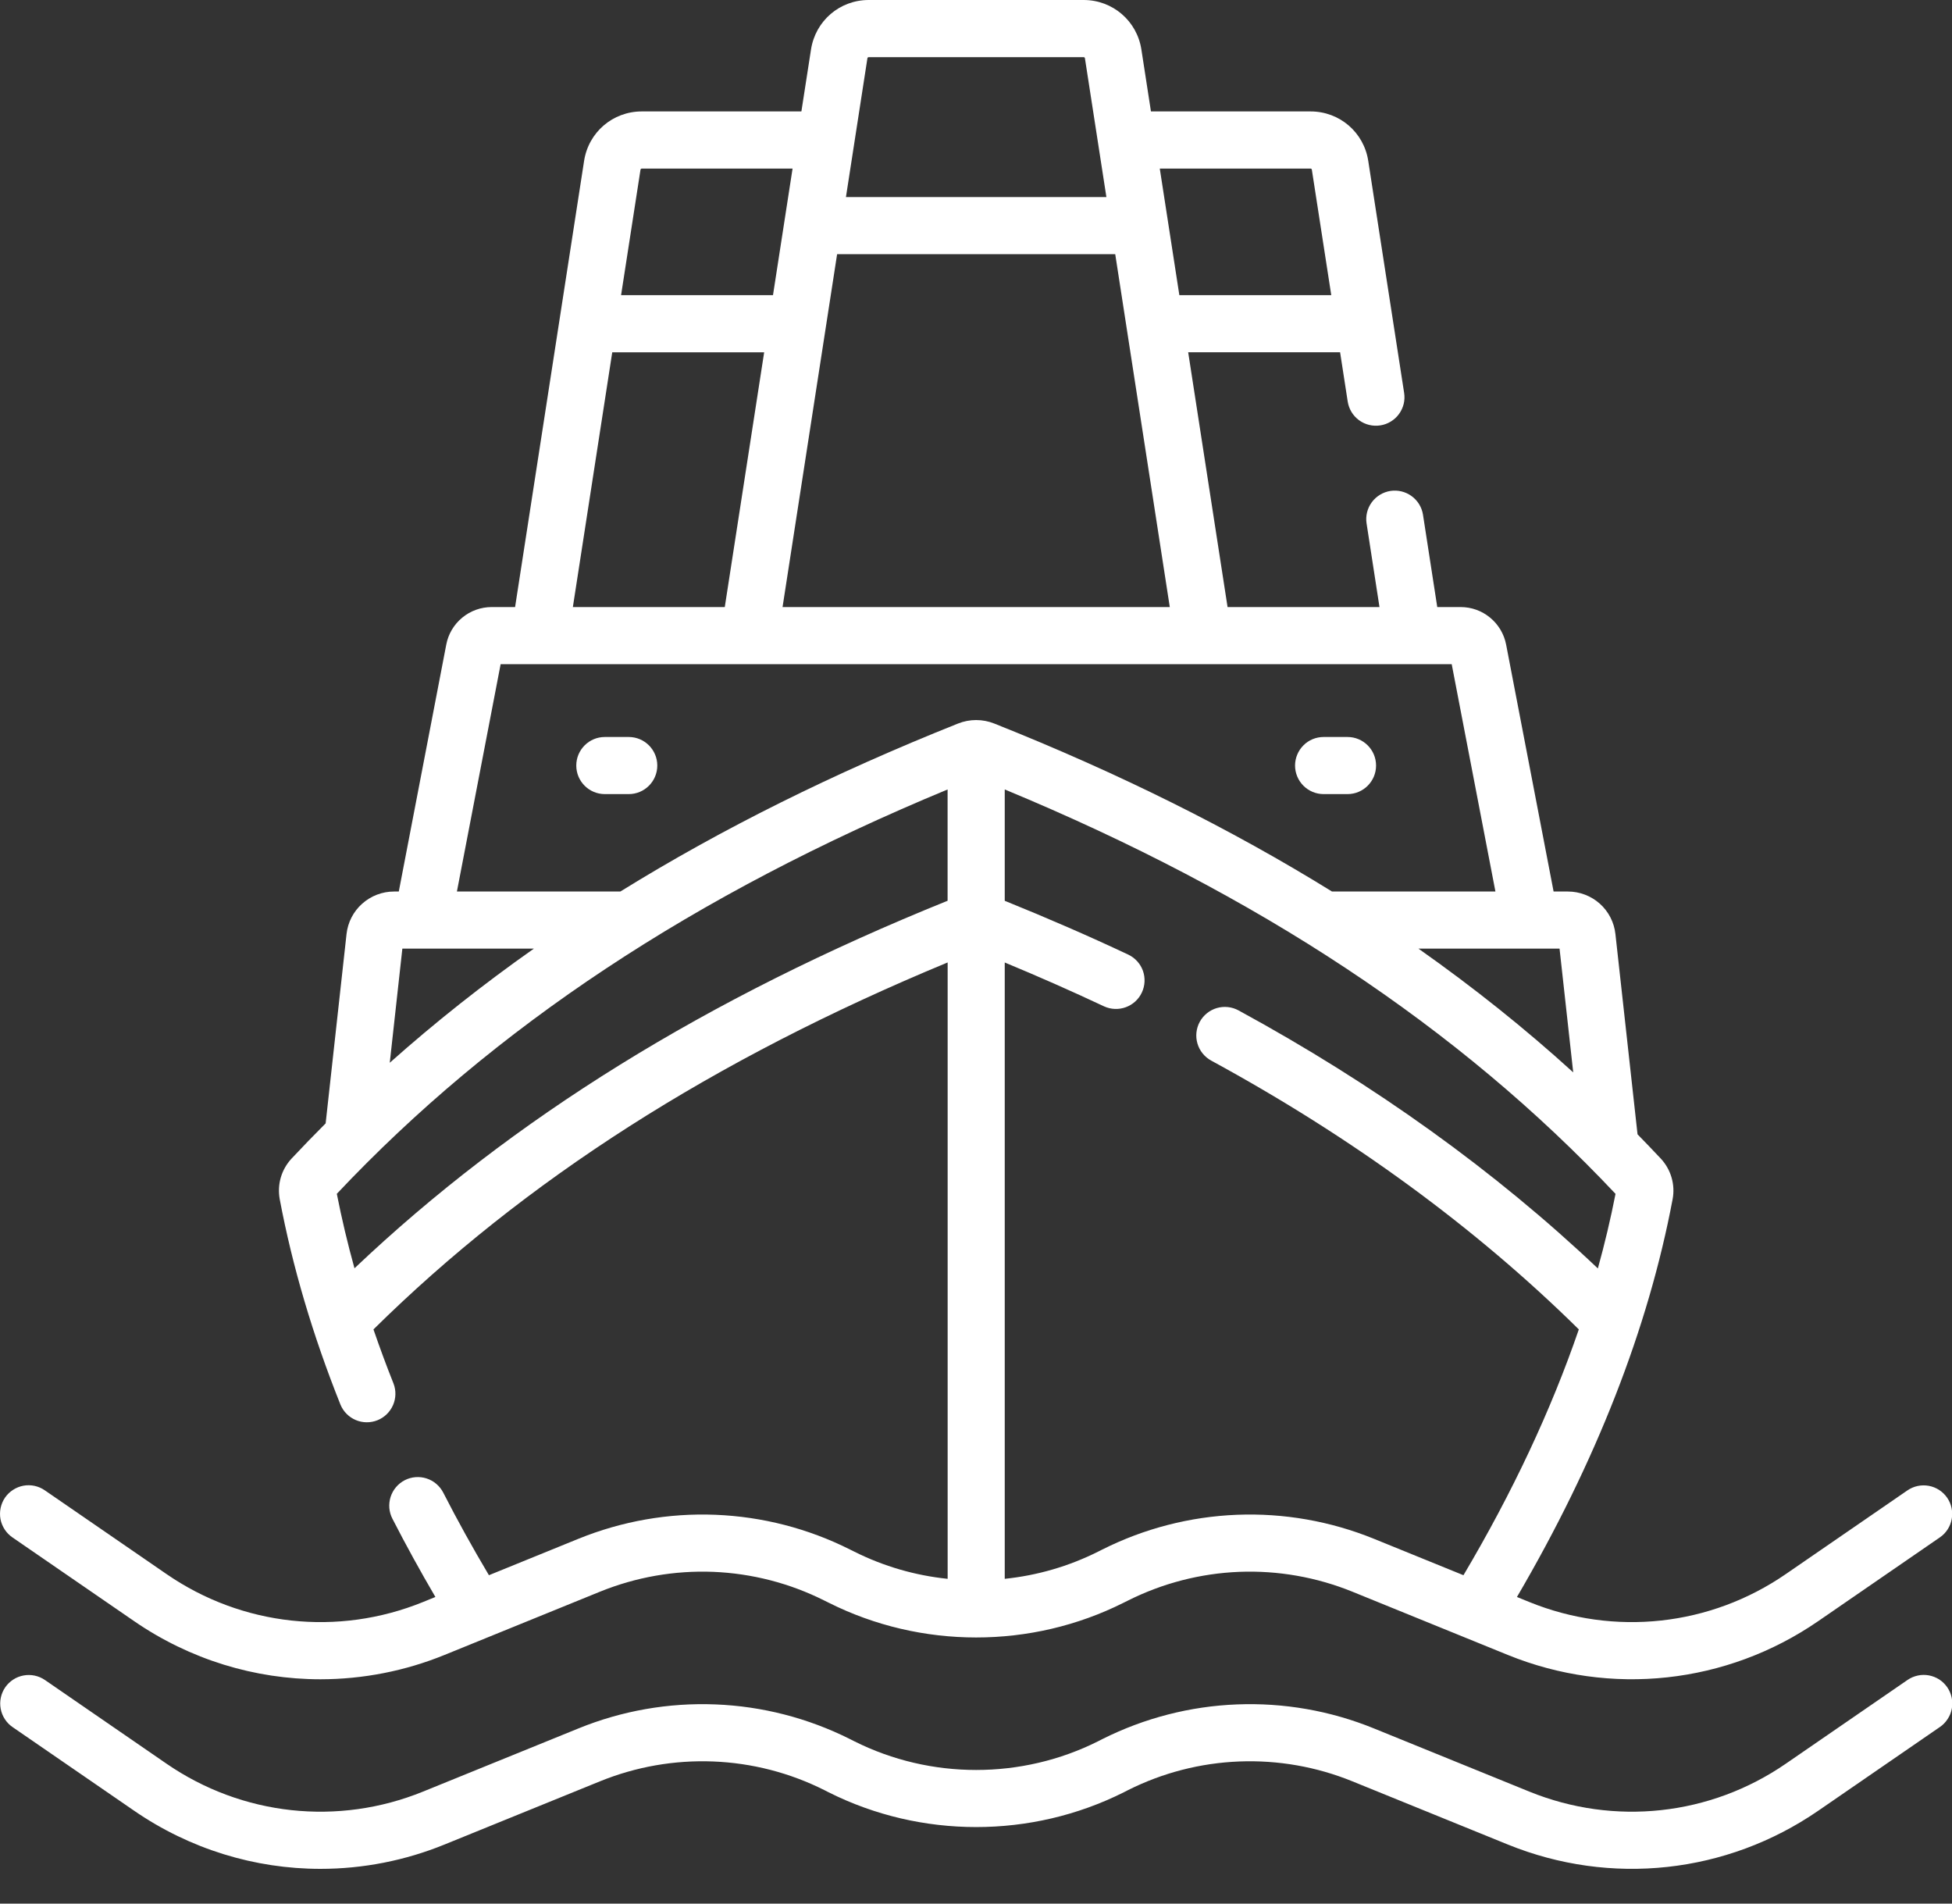
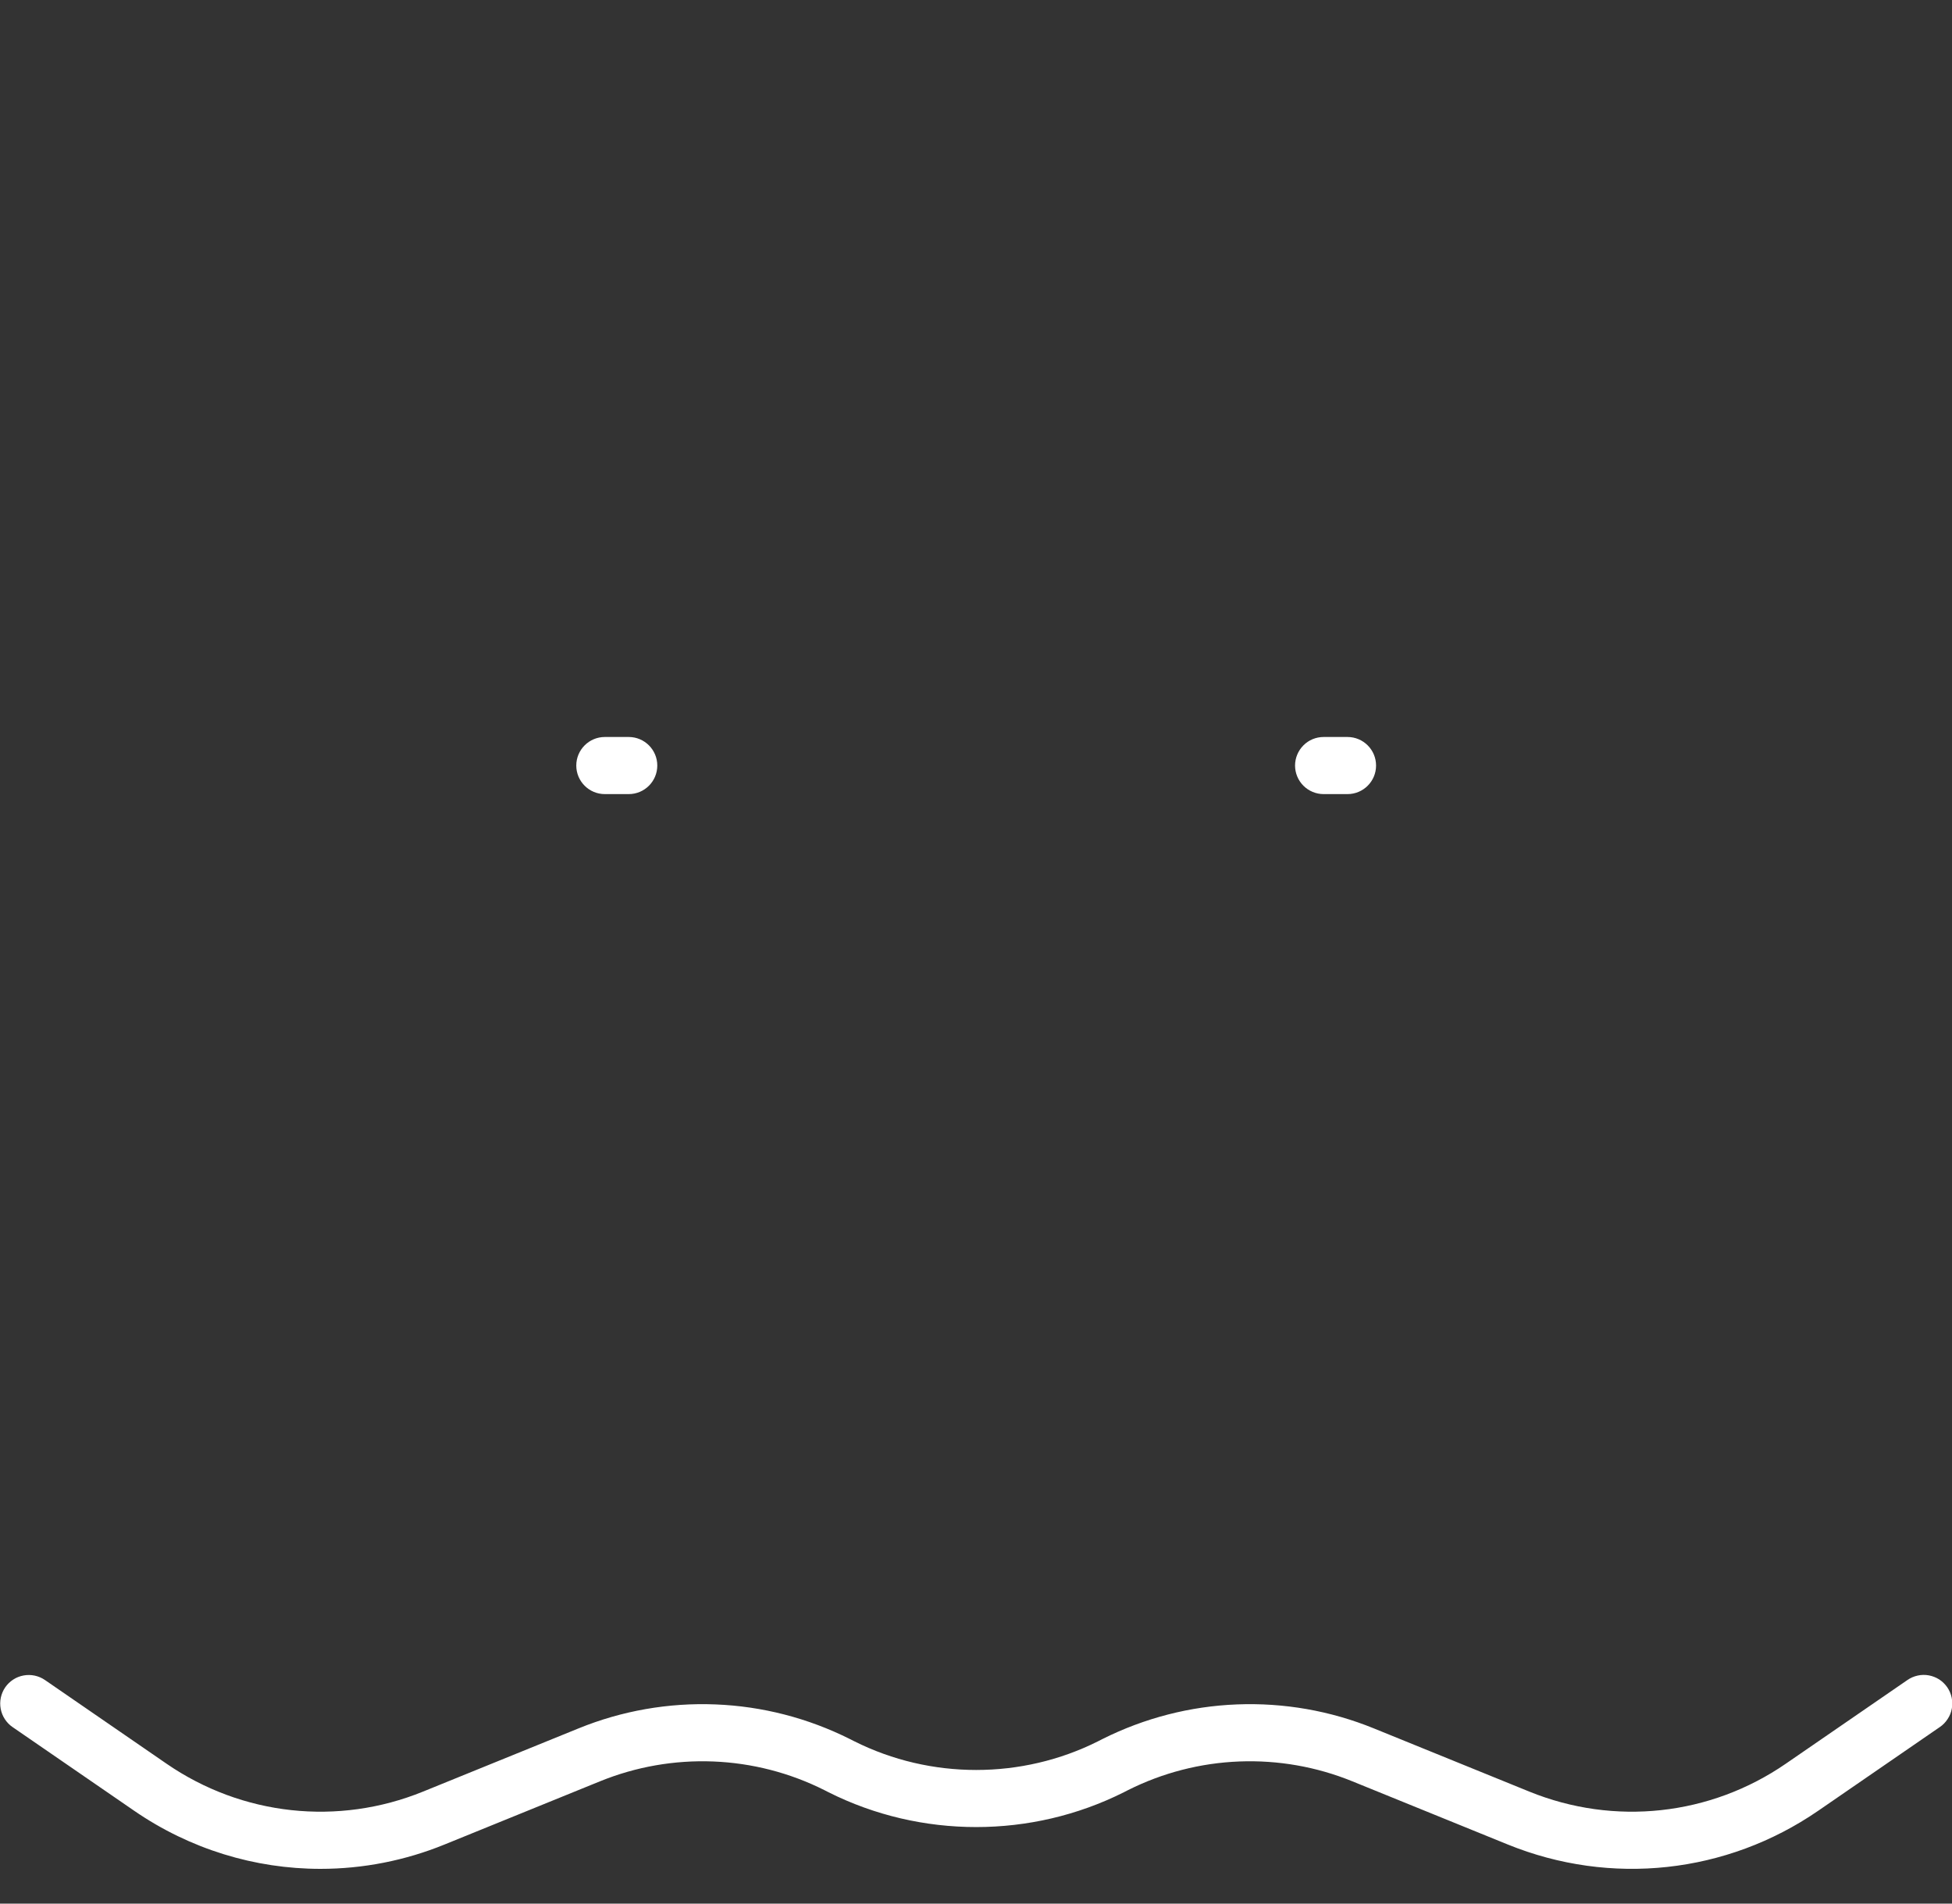
<svg xmlns="http://www.w3.org/2000/svg" width="40" height="39" viewBox="0 0 40 39" fill="none">
  <rect x="0" y="0" width="40" height="39" fill="#333333" stroke="none" />
-   <path d="M0.257 31.499L2.75 33.214C3.894 34.001 5.225 34.404 6.567 34.404C7.439 34.403 8.303 34.234 9.11 33.905L12.296 32.609C13.031 32.311 13.821 32.172 14.614 32.203C15.406 32.235 16.183 32.435 16.892 32.791L16.981 32.835C18.874 33.785 21.134 33.785 23.026 32.835L23.115 32.791C23.824 32.435 24.601 32.235 25.393 32.203C26.186 32.172 26.976 32.311 27.711 32.609L30.897 33.905C33.005 34.762 35.383 34.503 37.257 33.214L39.75 31.498C39.878 31.411 39.966 31.275 39.994 31.123C40.022 30.97 39.989 30.813 39.901 30.685C39.813 30.557 39.677 30.469 39.525 30.441C39.372 30.413 39.215 30.446 39.087 30.534L36.594 32.249C35.045 33.315 33.08 33.529 31.338 32.821L31.085 32.718C32.704 29.954 33.776 27.215 34.275 24.568C34.303 24.42 34.295 24.268 34.253 24.124C34.211 23.98 34.136 23.848 34.034 23.738C33.876 23.57 33.717 23.404 33.556 23.239L33.103 19.137C33.077 18.897 32.963 18.675 32.783 18.514C32.603 18.354 32.37 18.265 32.129 18.265H31.836L30.863 13.205C30.821 12.989 30.705 12.794 30.535 12.654C30.366 12.514 30.153 12.437 29.932 12.437H29.452L29.159 10.541C29.134 10.389 29.05 10.253 28.925 10.163C28.8 10.072 28.645 10.035 28.492 10.058C28.34 10.082 28.203 10.165 28.111 10.289C28.02 10.412 27.98 10.568 28.003 10.72L28.268 12.437H25.155L24.348 7.217H27.461L27.617 8.227C27.641 8.38 27.724 8.518 27.849 8.609C27.975 8.701 28.131 8.739 28.285 8.715C28.36 8.704 28.433 8.677 28.499 8.637C28.565 8.597 28.622 8.545 28.667 8.483C28.713 8.421 28.745 8.35 28.764 8.276C28.782 8.201 28.785 8.124 28.773 8.048L28.038 3.297C27.948 2.71 27.45 2.283 26.856 2.283H23.585L23.389 1.014C23.298 0.427 22.8 0 22.206 0H17.801C17.207 0 16.71 0.427 16.619 1.014L16.422 2.283H13.151C12.557 2.283 12.059 2.71 11.969 3.297L10.555 12.437H10.075C9.855 12.437 9.641 12.514 9.472 12.654C9.302 12.794 9.186 12.989 9.145 13.205L8.172 18.265H8.075C7.833 18.265 7.601 18.354 7.421 18.515C7.241 18.675 7.127 18.897 7.101 19.137L6.673 23.015C6.436 23.252 6.203 23.493 5.973 23.738C5.871 23.848 5.796 23.98 5.754 24.124C5.712 24.268 5.705 24.42 5.732 24.568C5.991 25.945 6.41 27.361 6.977 28.778C7.036 28.92 7.148 29.033 7.29 29.093C7.432 29.153 7.592 29.154 7.735 29.097C7.878 29.04 7.992 28.928 8.054 28.787C8.115 28.646 8.119 28.487 8.063 28.343C7.917 27.977 7.781 27.608 7.653 27.236C10.754 24.175 14.614 21.709 19.419 19.718V32.346C18.759 32.278 18.11 32.092 17.506 31.789L17.417 31.745C16.559 31.314 15.619 31.072 14.66 31.034C13.701 30.996 12.745 31.164 11.855 31.525L10.019 32.272C9.683 31.707 9.369 31.14 9.084 30.582C9.049 30.514 9.001 30.452 8.942 30.402C8.884 30.352 8.816 30.314 8.743 30.29C8.669 30.266 8.592 30.257 8.515 30.263C8.438 30.269 8.363 30.29 8.295 30.325C8.226 30.36 8.165 30.409 8.115 30.468C8.065 30.526 8.028 30.595 8.004 30.668C7.981 30.741 7.972 30.819 7.978 30.896C7.985 30.973 8.006 31.047 8.042 31.116C8.32 31.658 8.614 32.192 8.922 32.718L8.669 32.821C6.927 33.529 4.962 33.315 3.413 32.249L0.92 30.534C0.857 30.49 0.786 30.459 0.71 30.442C0.635 30.426 0.557 30.424 0.481 30.438C0.405 30.452 0.332 30.481 0.268 30.523C0.203 30.564 0.147 30.619 0.103 30.682C0.059 30.746 0.029 30.818 0.013 30.893C-0.003 30.969 -0.004 31.047 0.01 31.123C0.024 31.198 0.054 31.271 0.096 31.335C0.138 31.4 0.193 31.455 0.257 31.499ZM28.152 31.525C27.263 31.164 26.306 30.996 25.347 31.034C24.388 31.072 23.448 31.314 22.59 31.745L22.502 31.789C21.898 32.092 21.248 32.278 20.589 32.346V19.719C21.274 20.003 21.953 20.302 22.625 20.618C22.765 20.682 22.925 20.688 23.07 20.635C23.215 20.582 23.333 20.474 23.398 20.335C23.464 20.195 23.472 20.036 23.421 19.89C23.369 19.745 23.262 19.626 23.123 19.559C22.312 19.177 21.46 18.807 20.589 18.455V16.174C25.787 18.328 29.888 21.043 33.105 24.459C33.004 24.973 32.883 25.483 32.743 25.987C30.639 23.994 28.167 22.217 25.379 20.7C25.242 20.626 25.082 20.609 24.933 20.653C24.785 20.697 24.659 20.799 24.585 20.935C24.511 21.071 24.494 21.232 24.538 21.38C24.582 21.529 24.683 21.654 24.82 21.729C27.705 23.298 30.237 25.15 32.353 27.236C31.785 28.89 30.995 30.574 29.989 32.272L28.152 31.525ZM32.238 21.97C31.252 21.073 30.196 20.23 29.067 19.435H31.958L32.238 21.97ZM17.154 5.207H22.853L23.971 12.437H16.036L17.154 5.207ZM26.856 3.454C26.869 3.454 26.88 3.463 26.882 3.476L27.28 6.047H24.167L23.766 3.454L26.856 3.454ZM17.801 1.171H22.206C22.219 1.171 22.23 1.18 22.232 1.193L22.672 4.037H17.335L17.775 1.193C17.776 1.187 17.779 1.181 17.784 1.177C17.789 1.173 17.795 1.171 17.801 1.171ZM13.151 3.454H16.241L15.84 6.047H12.727L13.125 3.476C13.126 3.47 13.129 3.464 13.134 3.46C13.139 3.456 13.145 3.454 13.151 3.454ZM12.546 7.218H15.659L14.852 12.437H11.739L12.546 7.218ZM10.259 13.607H29.748L30.644 18.265H27.295C25.221 16.981 22.922 15.838 20.376 14.824C20.137 14.728 19.869 14.728 19.63 14.824C17.084 15.839 14.786 16.981 12.712 18.265H9.363L10.259 13.607ZM8.245 19.435H10.94C9.894 20.171 8.911 20.95 7.987 21.773L8.245 19.435ZM7.264 25.984C7.124 25.48 7.003 24.971 6.902 24.458C10.12 21.043 14.221 18.328 19.418 16.174V18.454C14.486 20.445 10.496 22.916 7.264 25.984Z" fill="white" />
  <path d="M39.087 34.419L36.594 36.134C35.045 37.2 33.08 37.413 31.338 36.705L28.152 35.41C27.263 35.048 26.307 34.881 25.348 34.919C24.388 34.956 23.448 35.199 22.59 35.629L22.502 35.674C20.938 36.458 19.07 36.458 17.506 35.674L17.417 35.629C16.559 35.199 15.619 34.956 14.66 34.919C13.701 34.881 12.745 35.048 11.856 35.41L8.669 36.705C6.928 37.413 4.963 37.2 3.413 36.134L0.921 34.419C0.857 34.375 0.786 34.345 0.711 34.329C0.636 34.313 0.558 34.312 0.483 34.326C0.407 34.34 0.335 34.368 0.271 34.41C0.206 34.452 0.151 34.506 0.107 34.569C0.063 34.633 0.033 34.704 0.017 34.779C0.001 34.854 -0 34.932 0.014 35.007C0.028 35.083 0.056 35.155 0.098 35.219C0.14 35.284 0.194 35.34 0.257 35.383L2.75 37.098C3.894 37.885 5.225 38.288 6.567 38.288C7.439 38.288 8.303 38.118 9.11 37.789L12.296 36.494C13.031 36.195 13.822 36.057 14.614 36.088C15.407 36.119 16.184 36.319 16.893 36.675L16.981 36.72C18.874 37.669 21.134 37.669 23.027 36.72L23.115 36.675C23.824 36.319 24.601 36.119 25.394 36.088C26.186 36.057 26.977 36.195 27.711 36.494L30.897 37.789C33.006 38.646 35.383 38.388 37.258 37.098L39.75 35.383C39.814 35.34 39.868 35.284 39.91 35.219C39.953 35.155 39.982 35.083 39.996 35.007C40.01 34.931 40.009 34.854 39.993 34.778C39.977 34.703 39.946 34.631 39.903 34.568C39.859 34.505 39.803 34.45 39.739 34.408C39.674 34.367 39.602 34.338 39.526 34.324C39.45 34.31 39.372 34.311 39.297 34.328C39.222 34.344 39.15 34.375 39.087 34.419ZM27.123 16.269H27.613C27.936 16.269 28.198 16.007 28.198 15.684C28.198 15.361 27.936 15.099 27.613 15.099H27.123C26.968 15.099 26.819 15.16 26.71 15.27C26.6 15.38 26.538 15.529 26.538 15.684C26.538 15.839 26.6 15.988 26.71 16.098C26.819 16.207 26.968 16.269 27.123 16.269ZM12.884 16.269C13.207 16.269 13.469 16.007 13.469 15.684C13.469 15.361 13.207 15.099 12.884 15.099H12.394C12.071 15.099 11.809 15.361 11.809 15.684C11.809 16.007 12.071 16.269 12.394 16.269H12.884Z" fill="white" />
</svg>